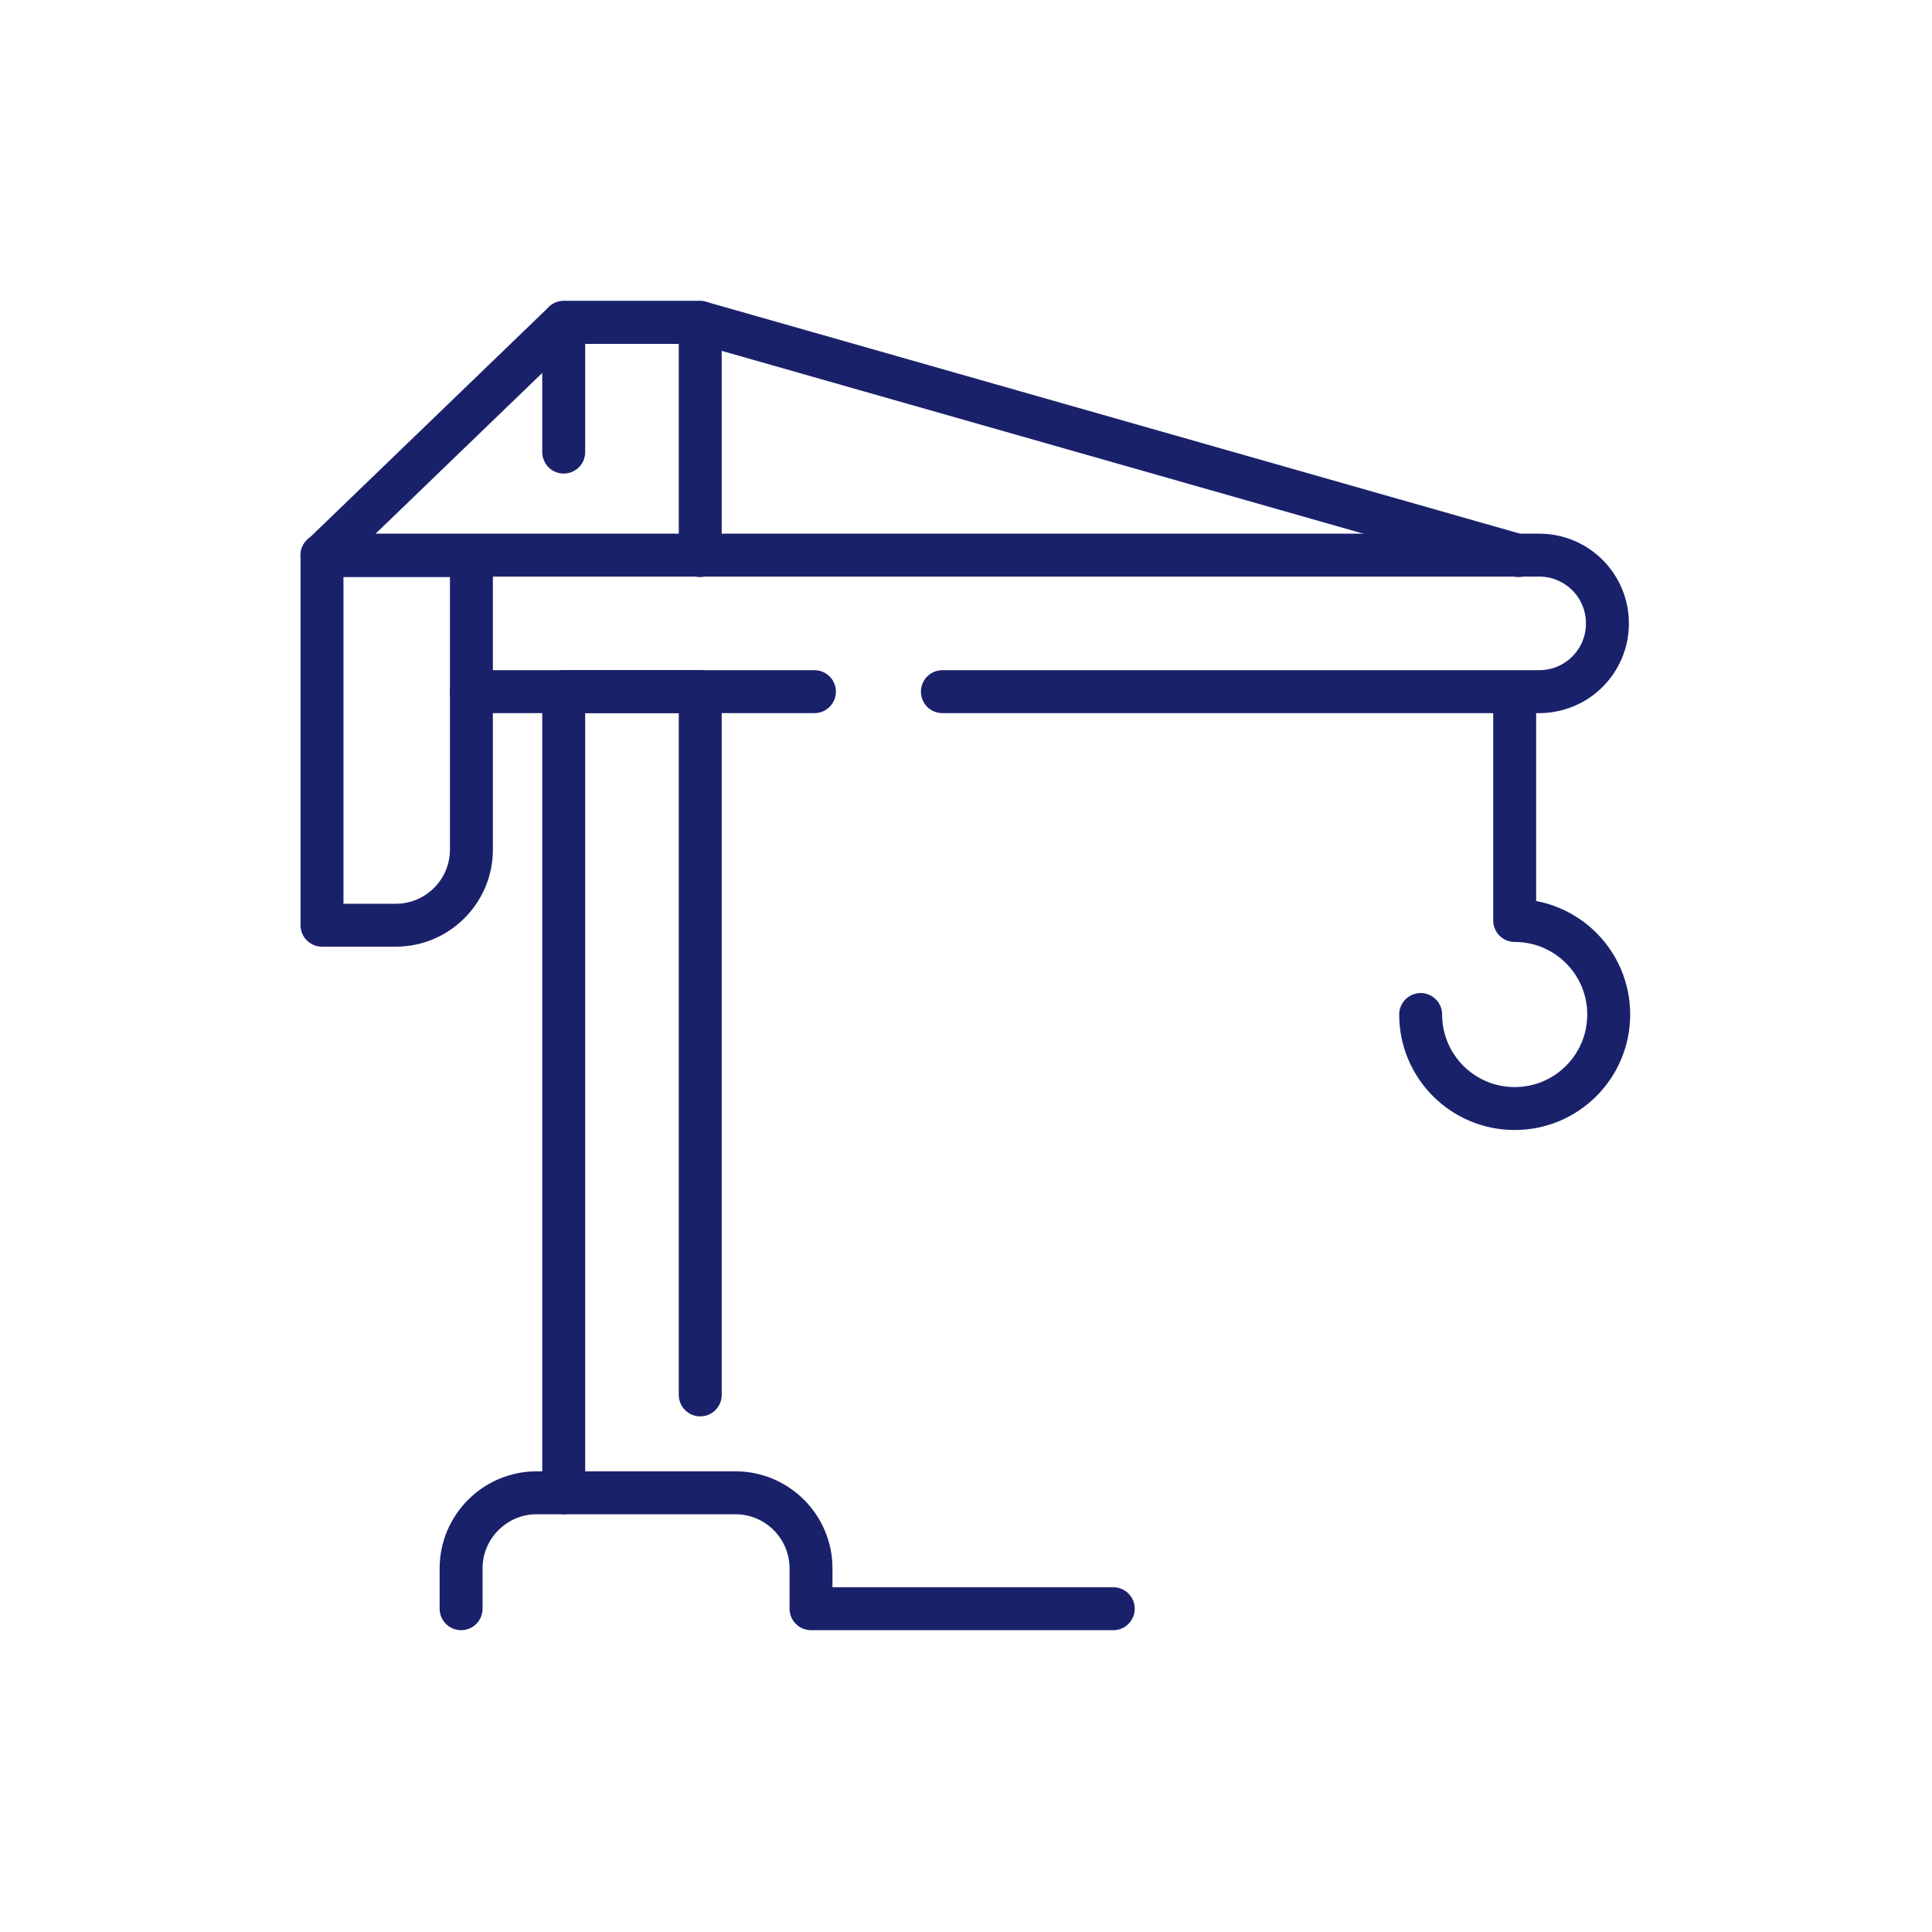
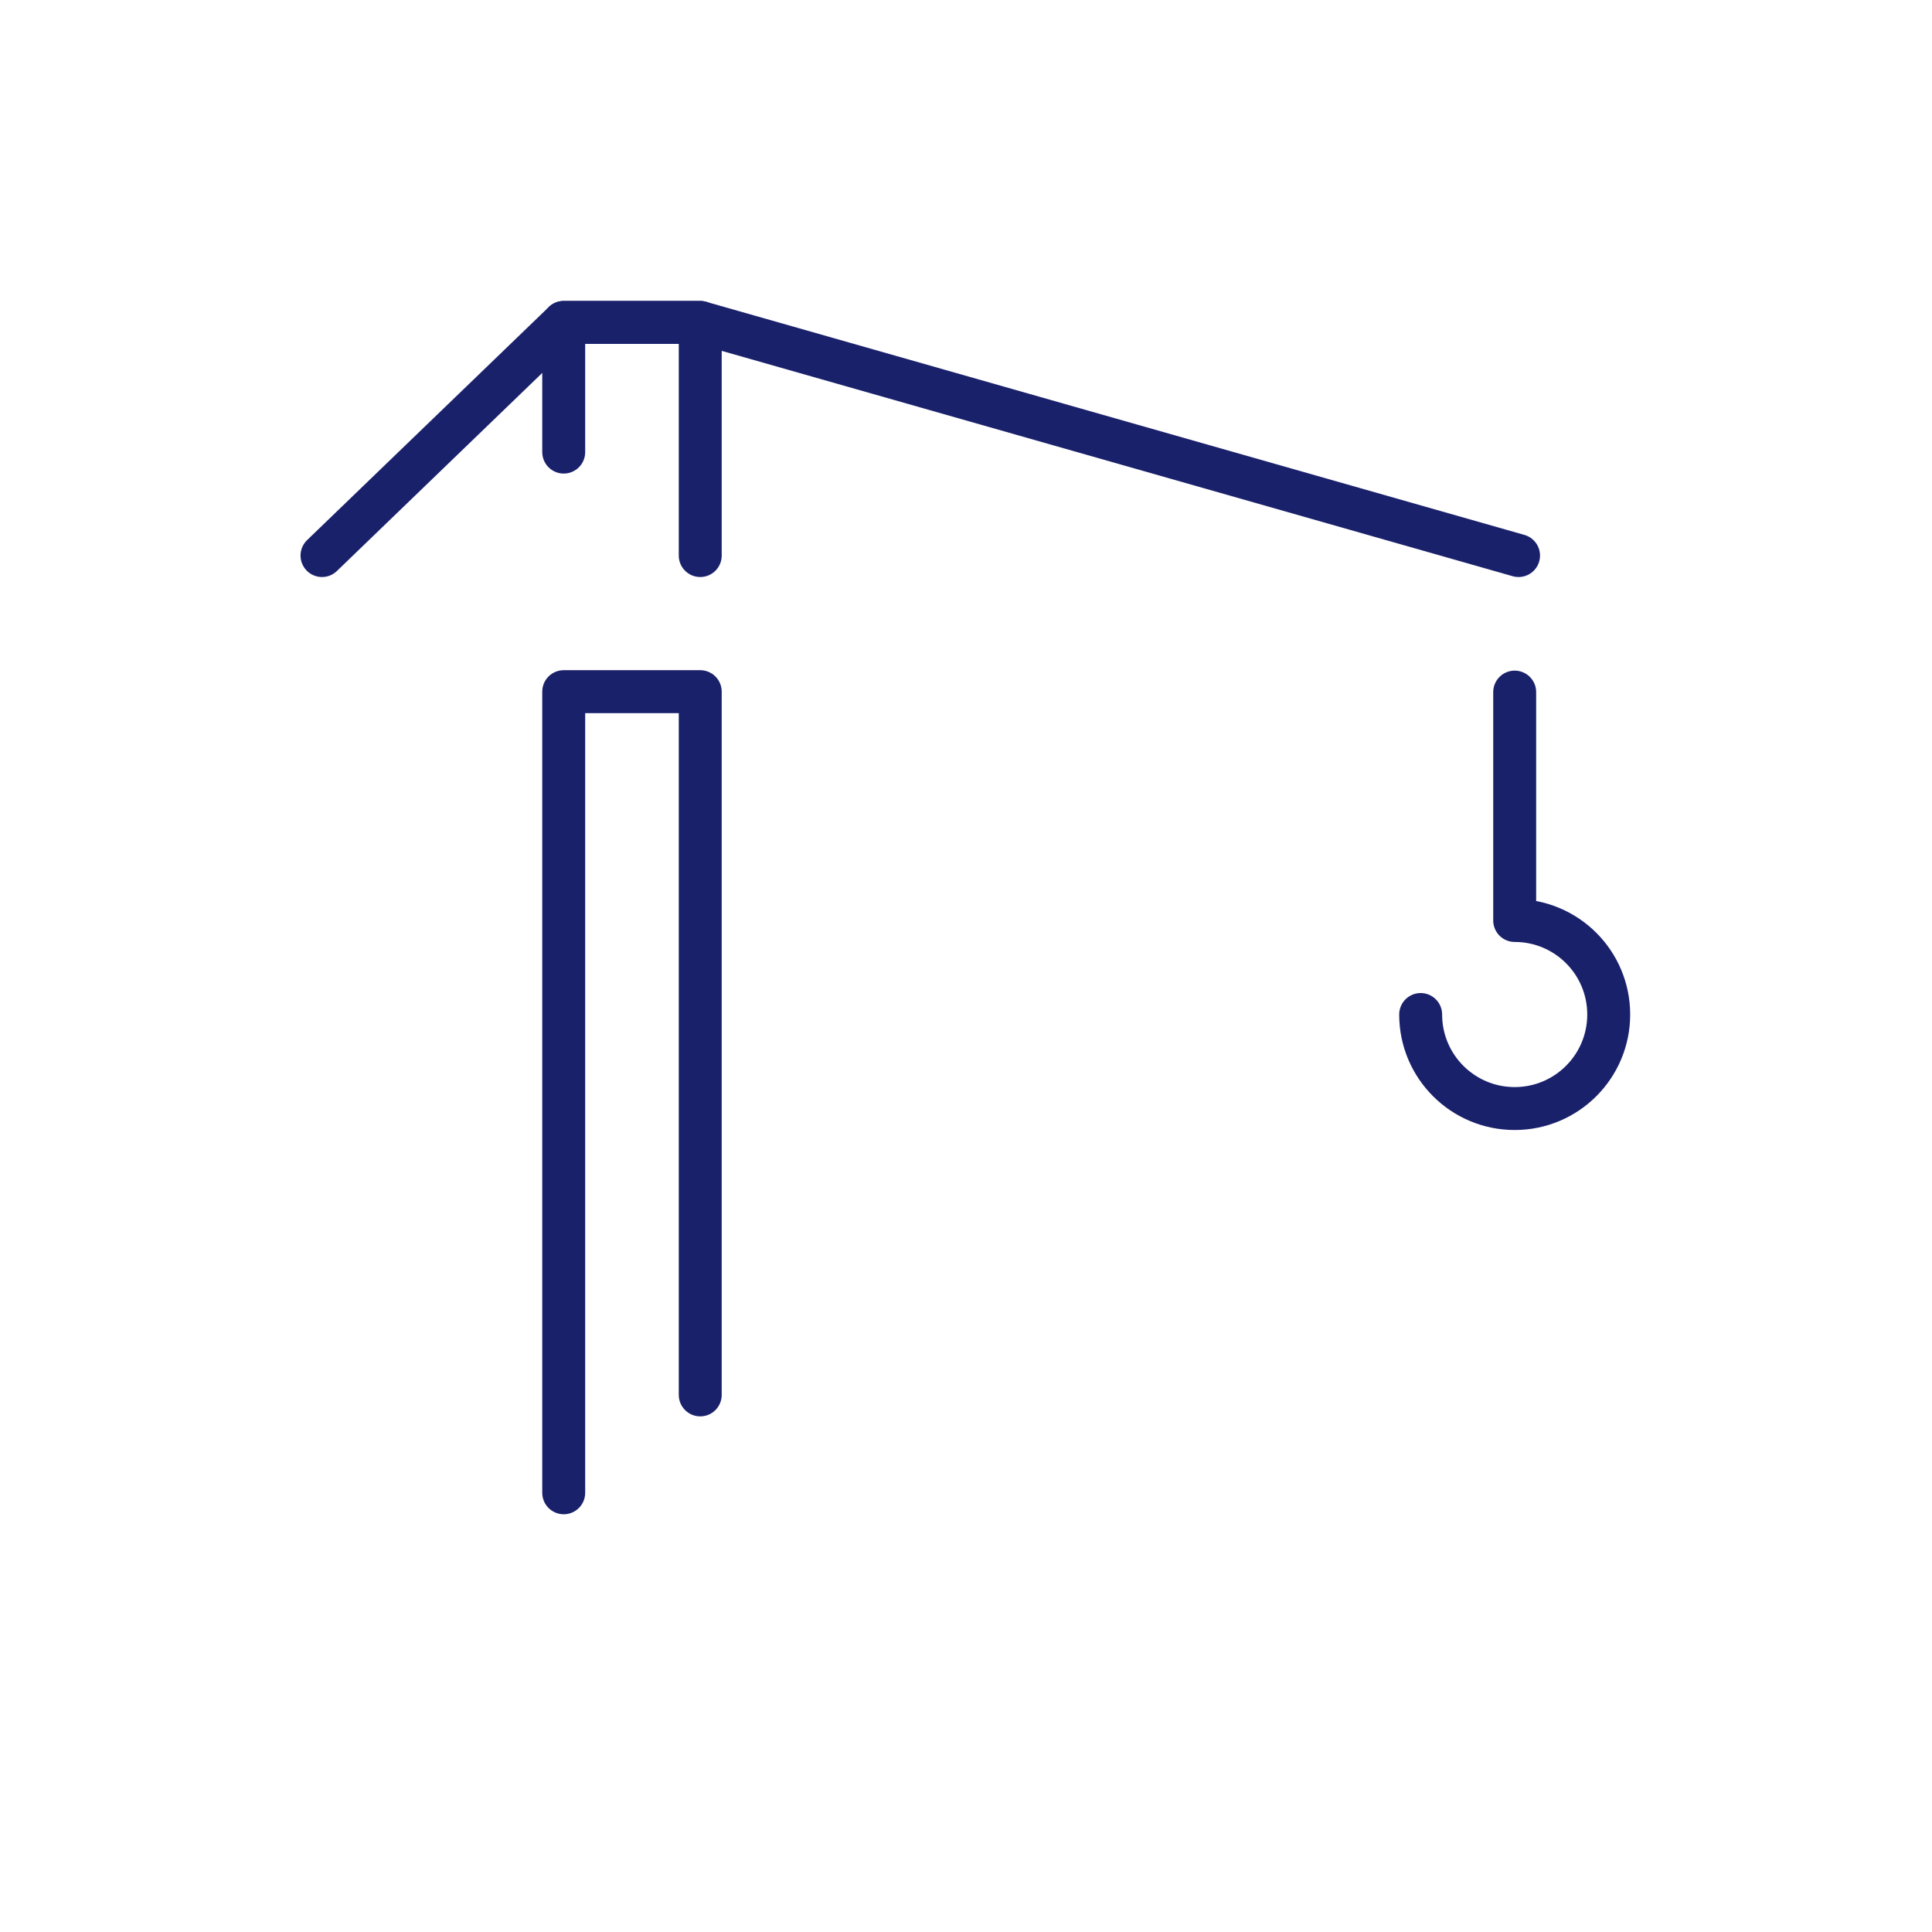
<svg xmlns="http://www.w3.org/2000/svg" id="Icons" viewBox="0 0 45 45">
  <defs>
    <style>.cls-1{fill:none;stroke:#1a216b;stroke-linecap:round;stroke-linejoin:round;}</style>
  </defs>
  <polyline class="cls-1" points="16.31 12.94 16.31 7.51 13.13 7.51 13.13 10.53" />
-   <path class="cls-1" d="m10.74,37.47v-.94c0-.97.79-1.76,1.76-1.76h4.63c.97,0,1.76.79,1.76,1.76v.94h7.04" />
-   <path class="cls-1" d="m9.26,12.94h1.72v8.61h-3.48v-6.85c0-.97.79-1.76,1.76-1.76Z" transform="translate(18.48 34.49) rotate(180)" />
  <path class="cls-1" d="m33.09,23.63c0,1.21.98,2.19,2.19,2.19s2.19-.98,2.19-2.19-.98-2.19-2.19-2.19v-5.32" />
-   <line class="cls-1" x1="10.98" y1="16.11" x2="18.97" y2="16.11" />
-   <path class="cls-1" d="m21.95,16.11h13.9c.88,0,1.59-.71,1.59-1.59h0c0-.88-.71-1.59-1.59-1.59H7.5" />
  <polyline class="cls-1" points="16.31 32.49 16.31 16.11 13.13 16.11 13.13 34.77" />
  <polyline class="cls-1" points="7.5 12.94 13.13 7.51 16.31 7.51 35.37 12.94" />
</svg>